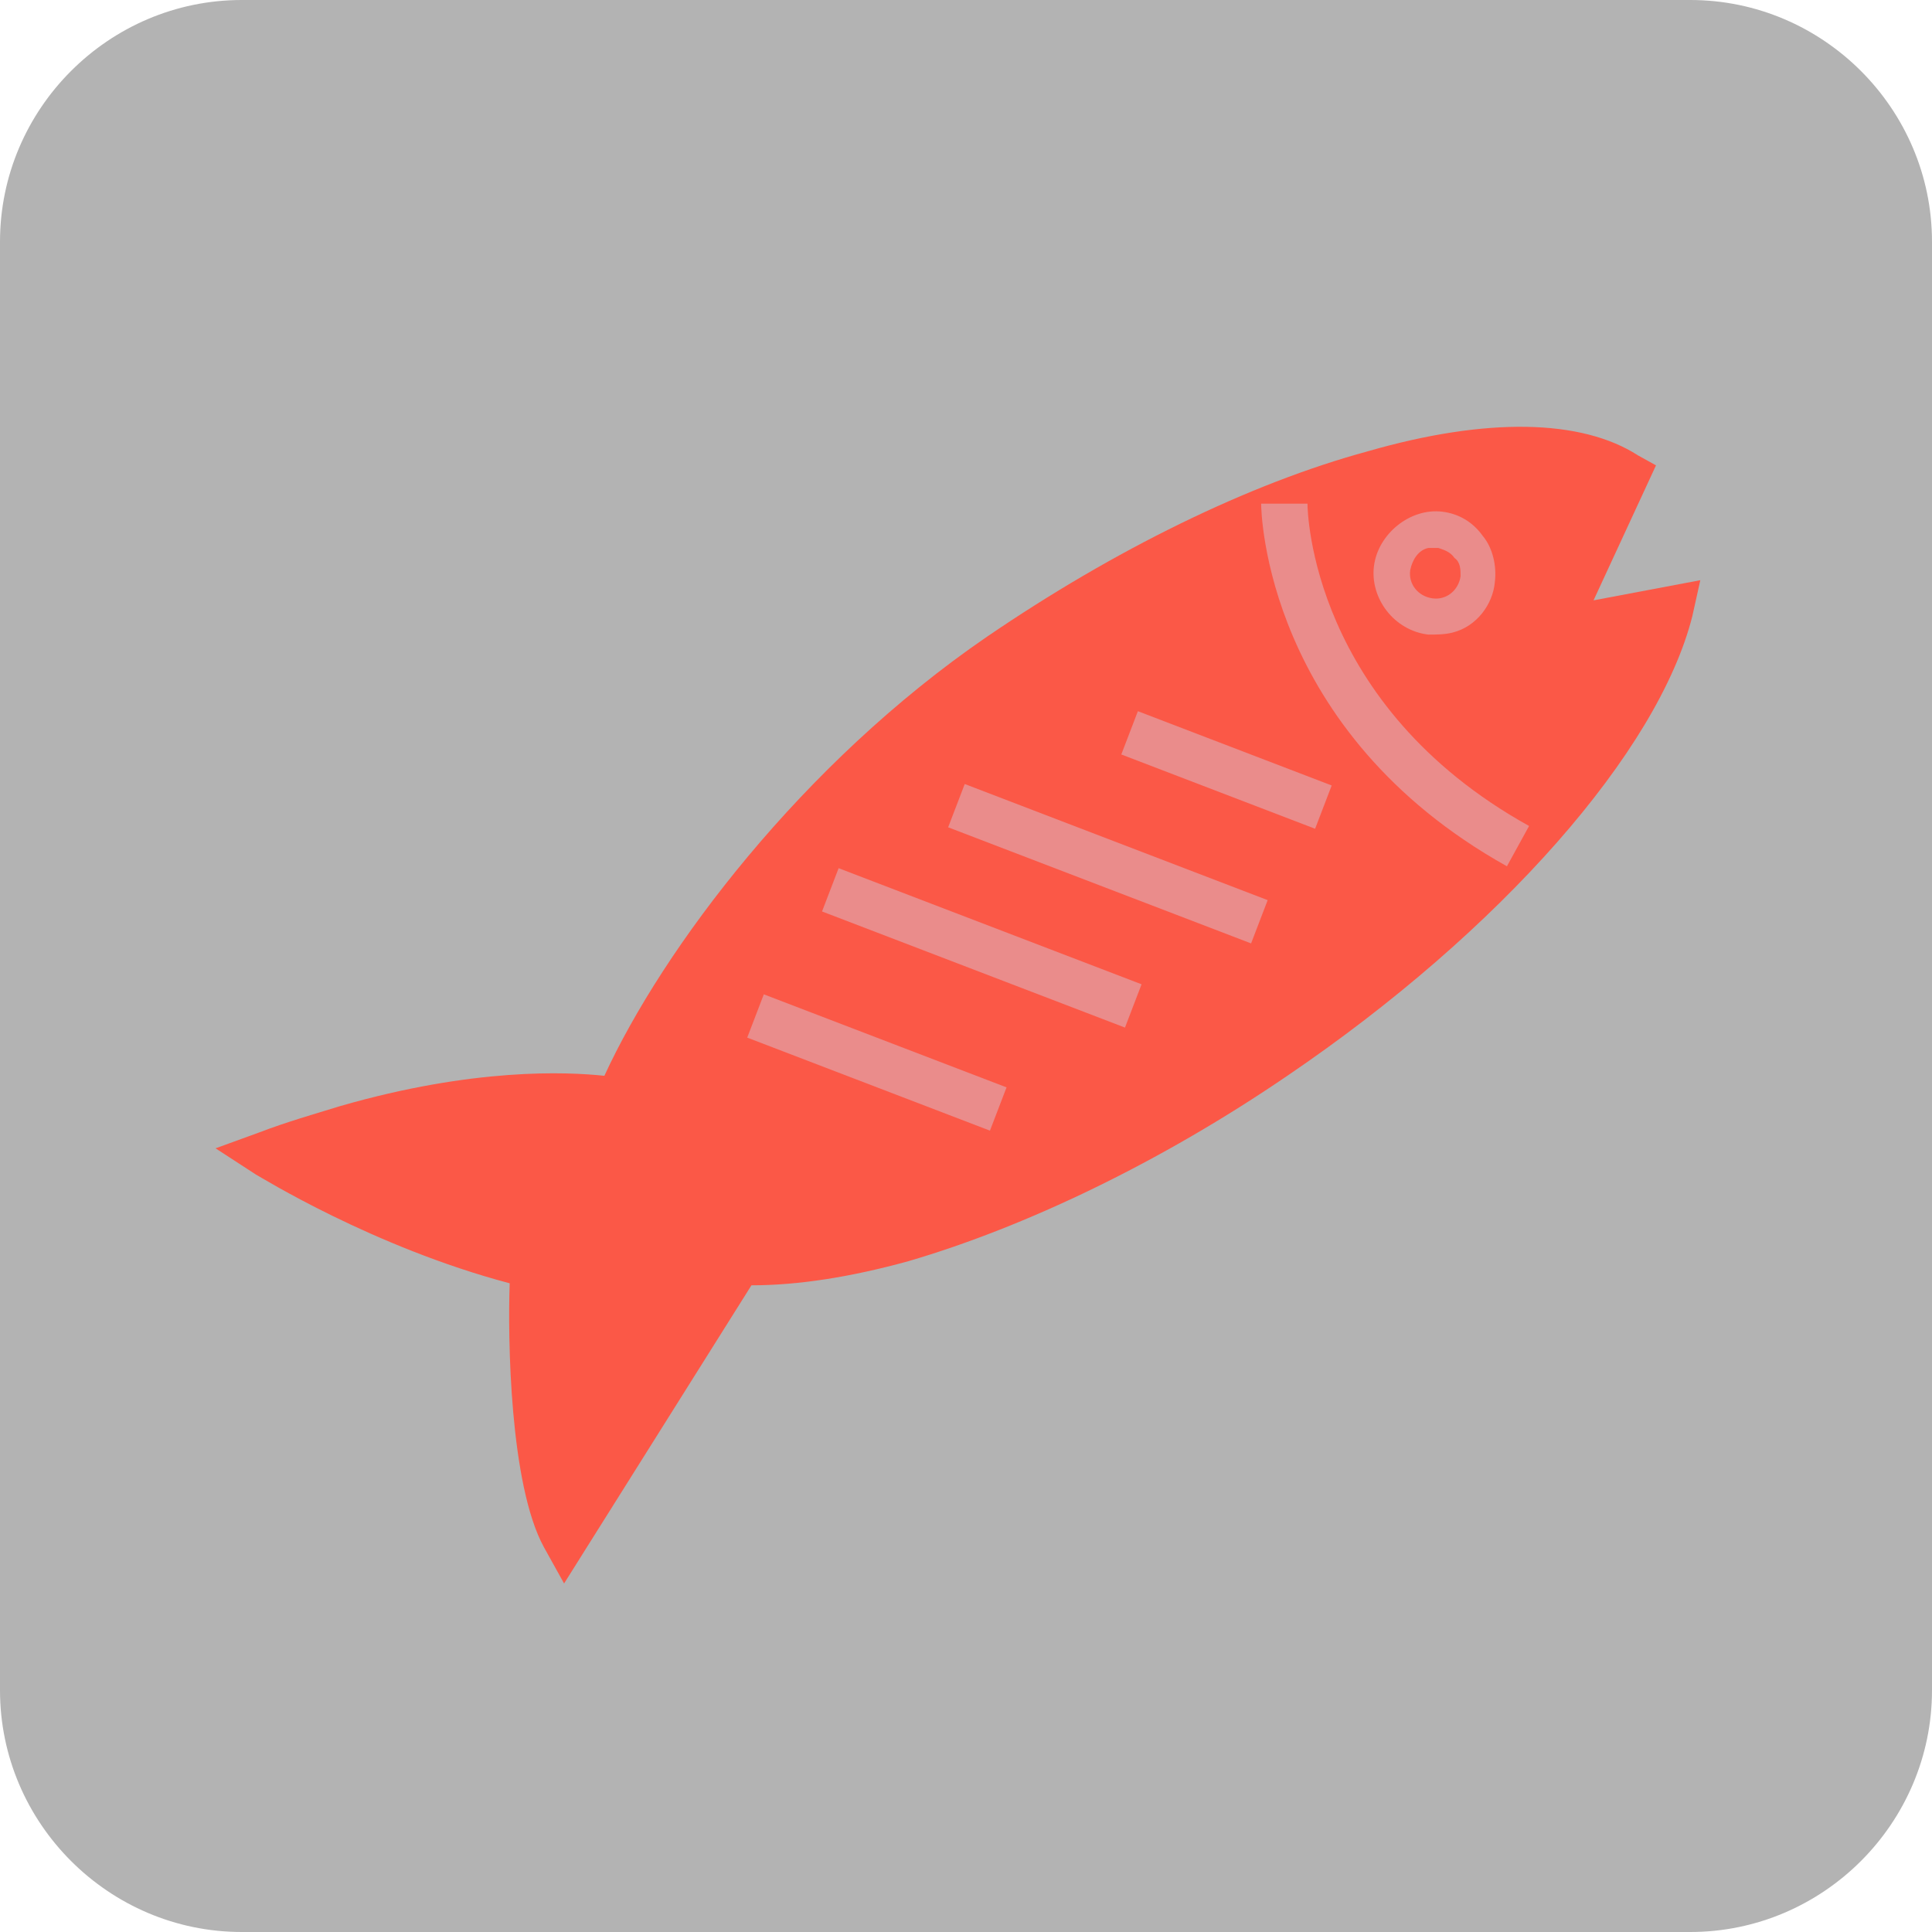
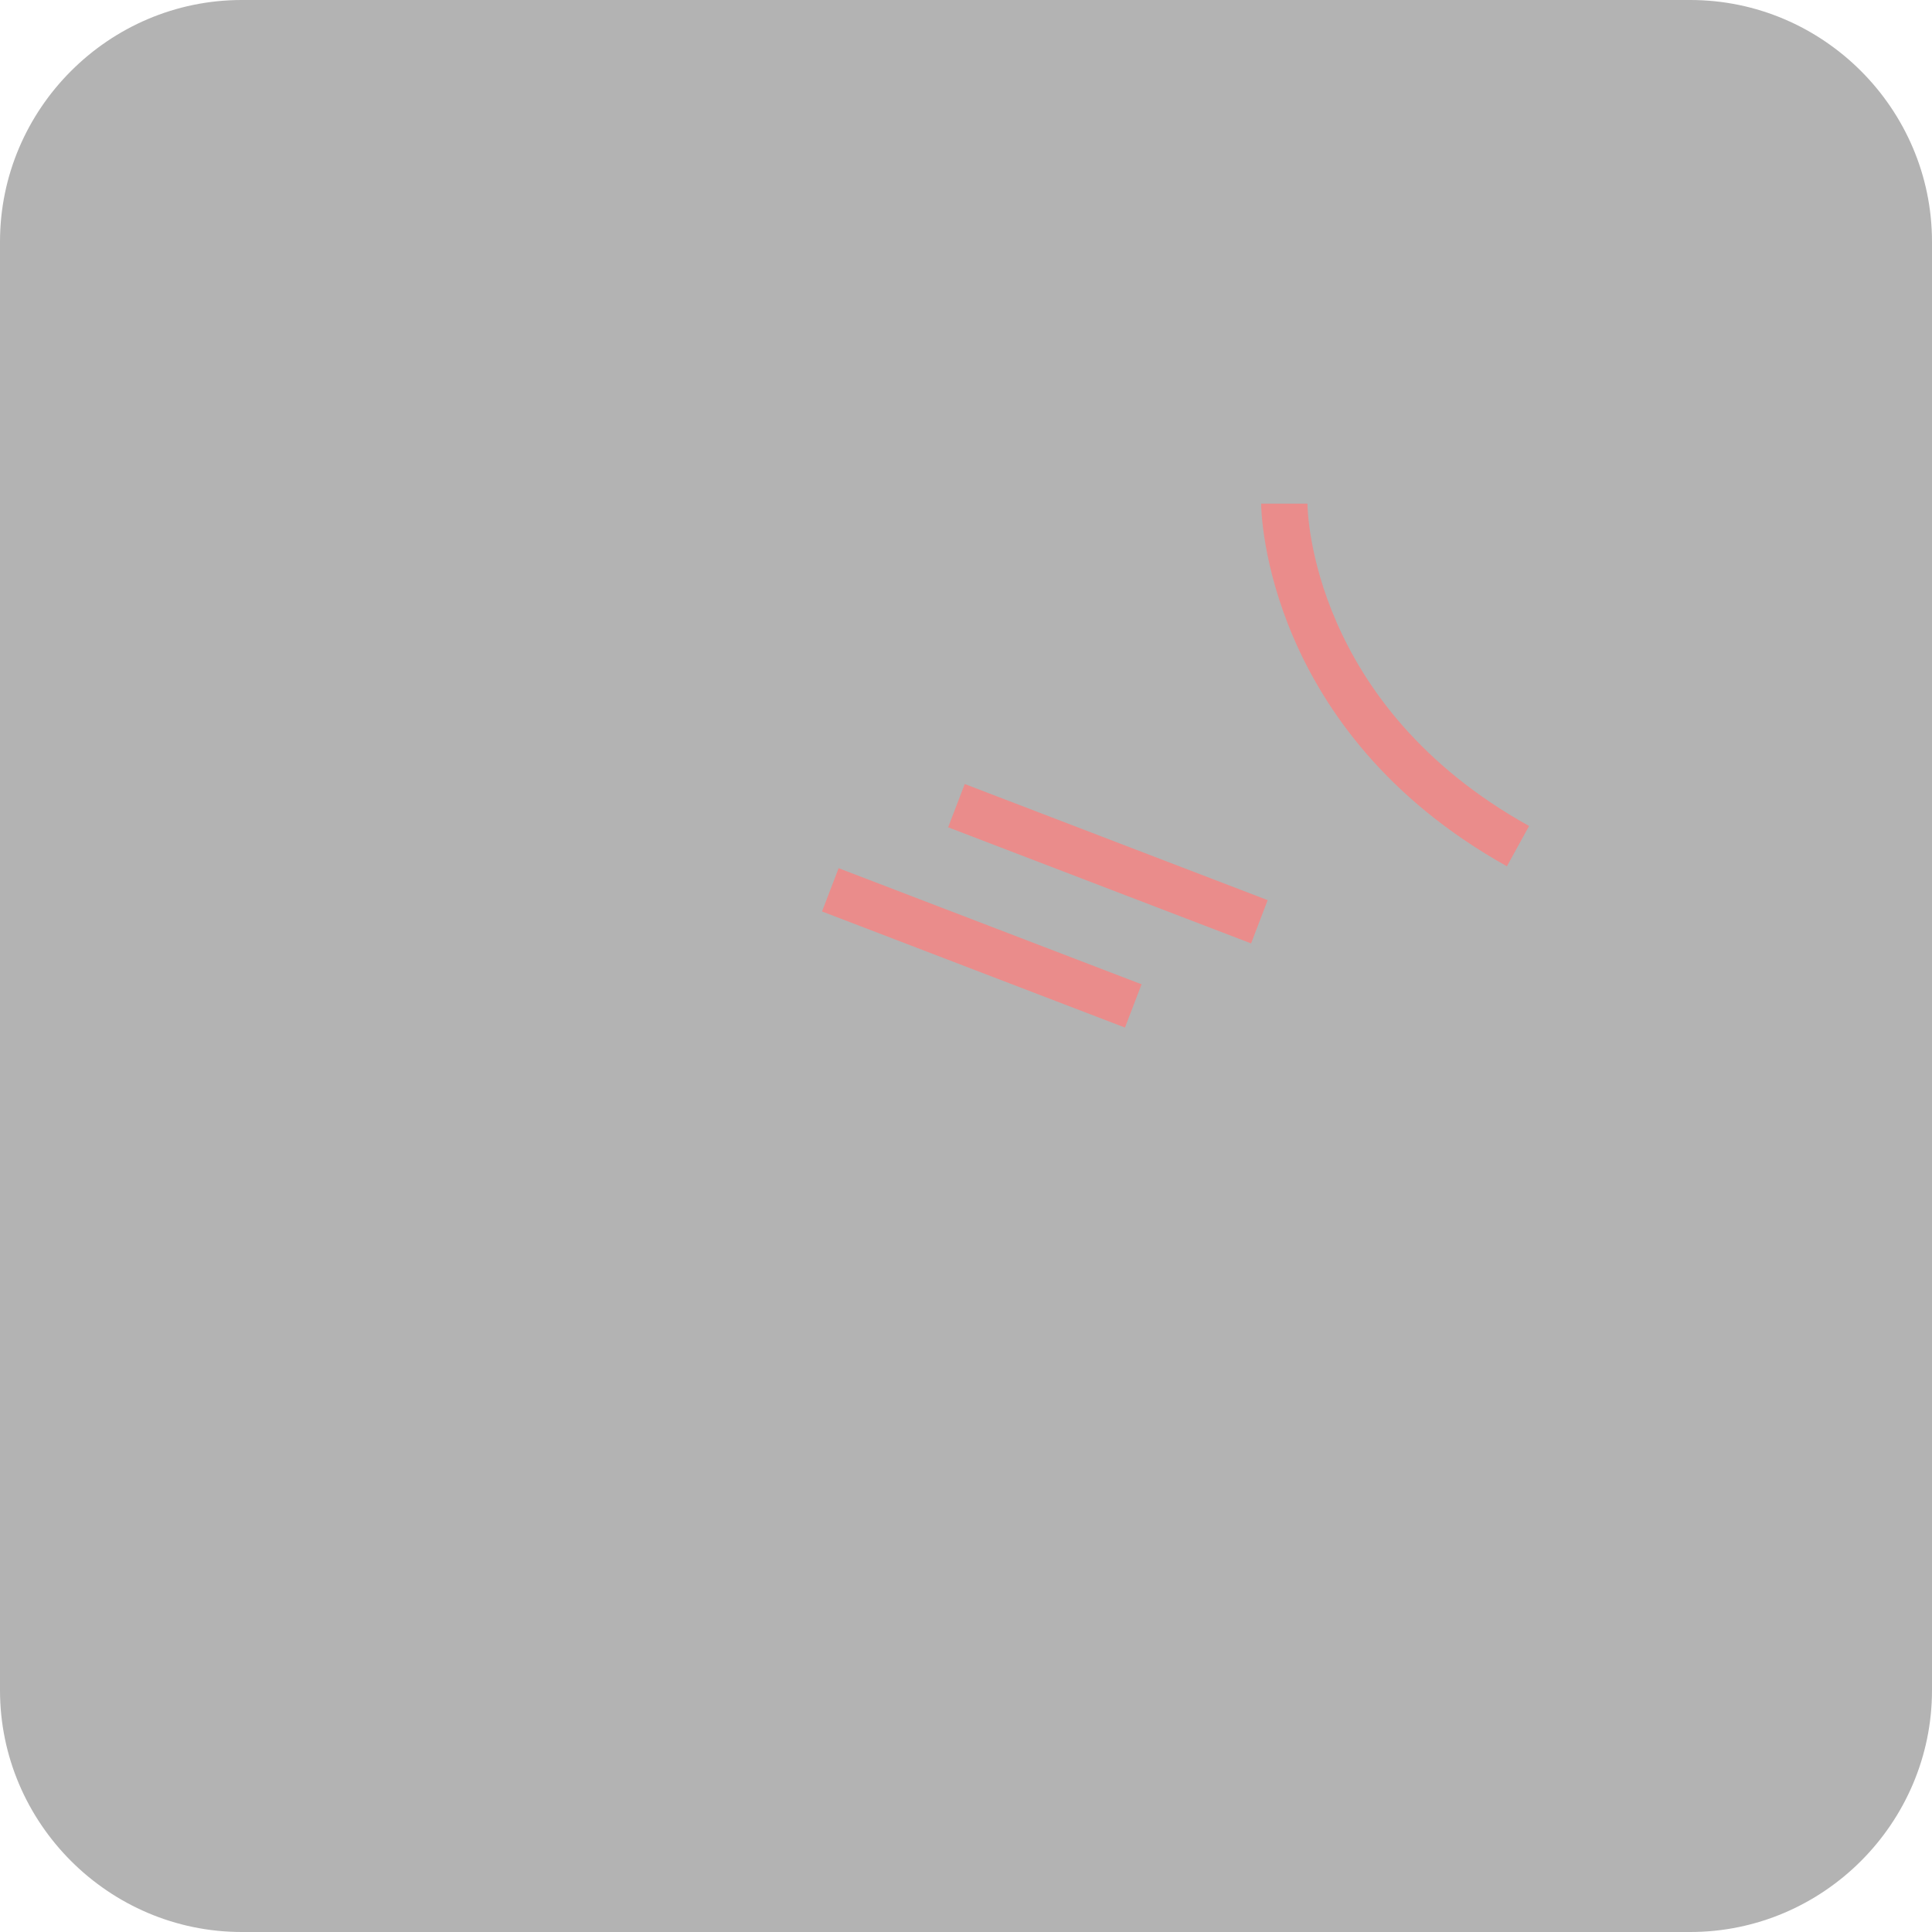
<svg xmlns="http://www.w3.org/2000/svg" version="1.1" id="Calque_1" x="0px" y="0px" viewBox="0 0 95.9 95.9" style="enable-background:new 0 0 95.9 95.9;" xml:space="preserve">
  <style type="text/css">
	.st0{fill:#B3B3B3;}
	.st1{fill:#F2F2F2;}
	.st2{fill:#E6E6E6;}
	.st3{fill:#FB5847;}
	.st4{fill:#EA8C8B;}
	.st5{fill:#F2921B;}
	.st6{fill:#EFBB81;}
</style>
  <path class="st0" d="M83.9,95.9H12c-6.6,0-12-5.4-12-12V12C0,5.4,5.4,0,12,0h71.9c6.6,0,12,5.4,12,12v71.9  C95.9,90.5,90.5,95.9,83.9,95.9z" />
  <g>
-     <path class="st3" d="M28,78.6l-1-1.8c-1.7-3.1-1.8-10.4-1.7-13.1c-6.8-1.8-12.4-5.3-12.6-5.4l-2-1.3l2.2-0.8c1.3-0.5,2.7-0.9,4-1.3   c6.6-1.9,11.2-1.7,13.1-1.5c2.9-6.3,9.8-15.5,19-21.8c6.3-4.3,13-7.6,18.9-9.2c5.9-1.7,10.6-1.6,13.4,0.2l0.9,0.5l-3.1,6.7l5.3-1   l-0.4,1.8c-1.7,6.7-9.5,15.6-20.1,22.8c-6.3,4.3-13,7.5-18.8,9.2l0,0c-2.9,0.8-5.5,1.2-7.8,1.2L28,78.6z" />
-   </g>
+     </g>
  <g>
-     <rect x="59.7" y="33" transform="matrix(0.358 -0.934 0.934 0.358 3.464 81.396)" class="st4" width="2.3" height="10.3" />
-   </g>
+     </g>
  <g>
    <rect x="53.8" y="34.8" transform="matrix(0.358 -0.934 0.934 0.358 -4.7 78.856)" class="st4" width="2.3" height="16.1" />
  </g>
  <g>
    <rect x="47.6" y="39" transform="matrix(0.358 -0.934 0.934 0.358 -12.663 75.739)" class="st4" width="2.3" height="16.1" />
  </g>
  <g>
-     <rect x="42.4" y="46.3" transform="matrix(0.358 -0.934 0.934 0.358 -21.333 74.531)" class="st4" width="2.3" height="12.9" />
-   </g>
+     </g>
  <g>
    <path class="st4" d="M74.8,43c-12-6.7-12.2-17.6-12.2-18l2.3,0c0,0.4,0.2,10,11,16L74.8,43z" />
  </g>
  <g>
-     <path class="st4" d="M72.1,31.4c-0.4,0.1-0.8,0.1-1.2,0.1c-1.7-0.2-2.9-1.8-2.7-3.4c0.2-1.6,1.8-2.9,3.4-2.7c0.8,0.1,1.5,0.5,2,1.2   c0.5,0.6,0.7,1.5,0.6,2.3C74.1,30,73.3,31.1,72.1,31.4z M70.9,27.2c-0.5,0.1-0.8,0.6-0.9,1.1c-0.1,0.7,0.4,1.3,1.1,1.4   c0.7,0.1,1.3-0.4,1.4-1.1c0-0.3,0-0.7-0.3-0.9c-0.2-0.3-0.5-0.4-0.8-0.5C71.2,27.2,71.1,27.2,70.9,27.2z" />
-   </g>
+     </g>
</svg>